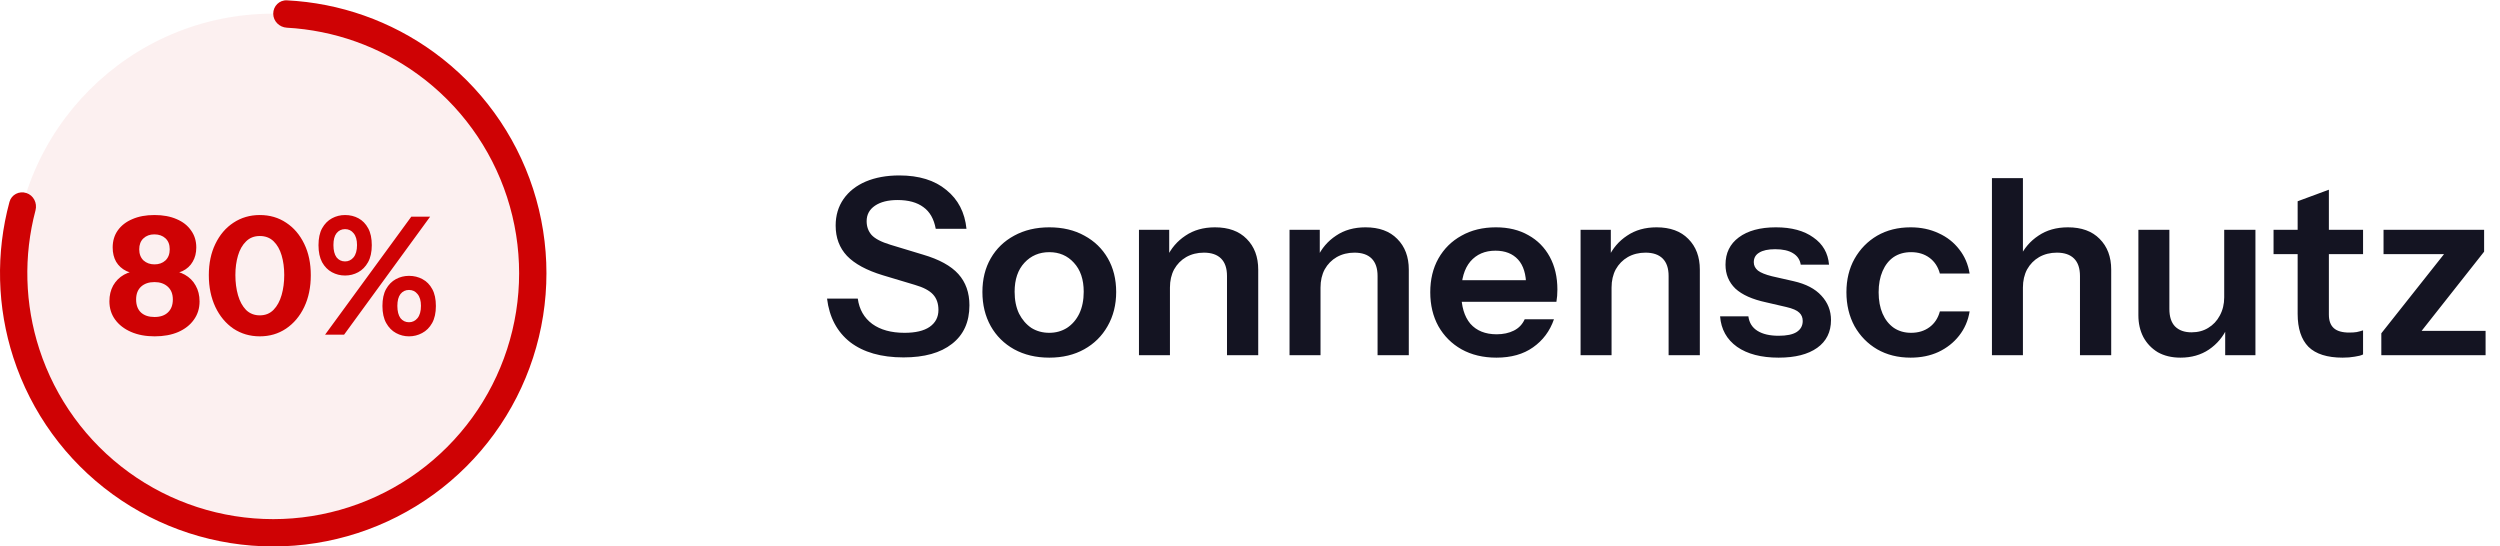
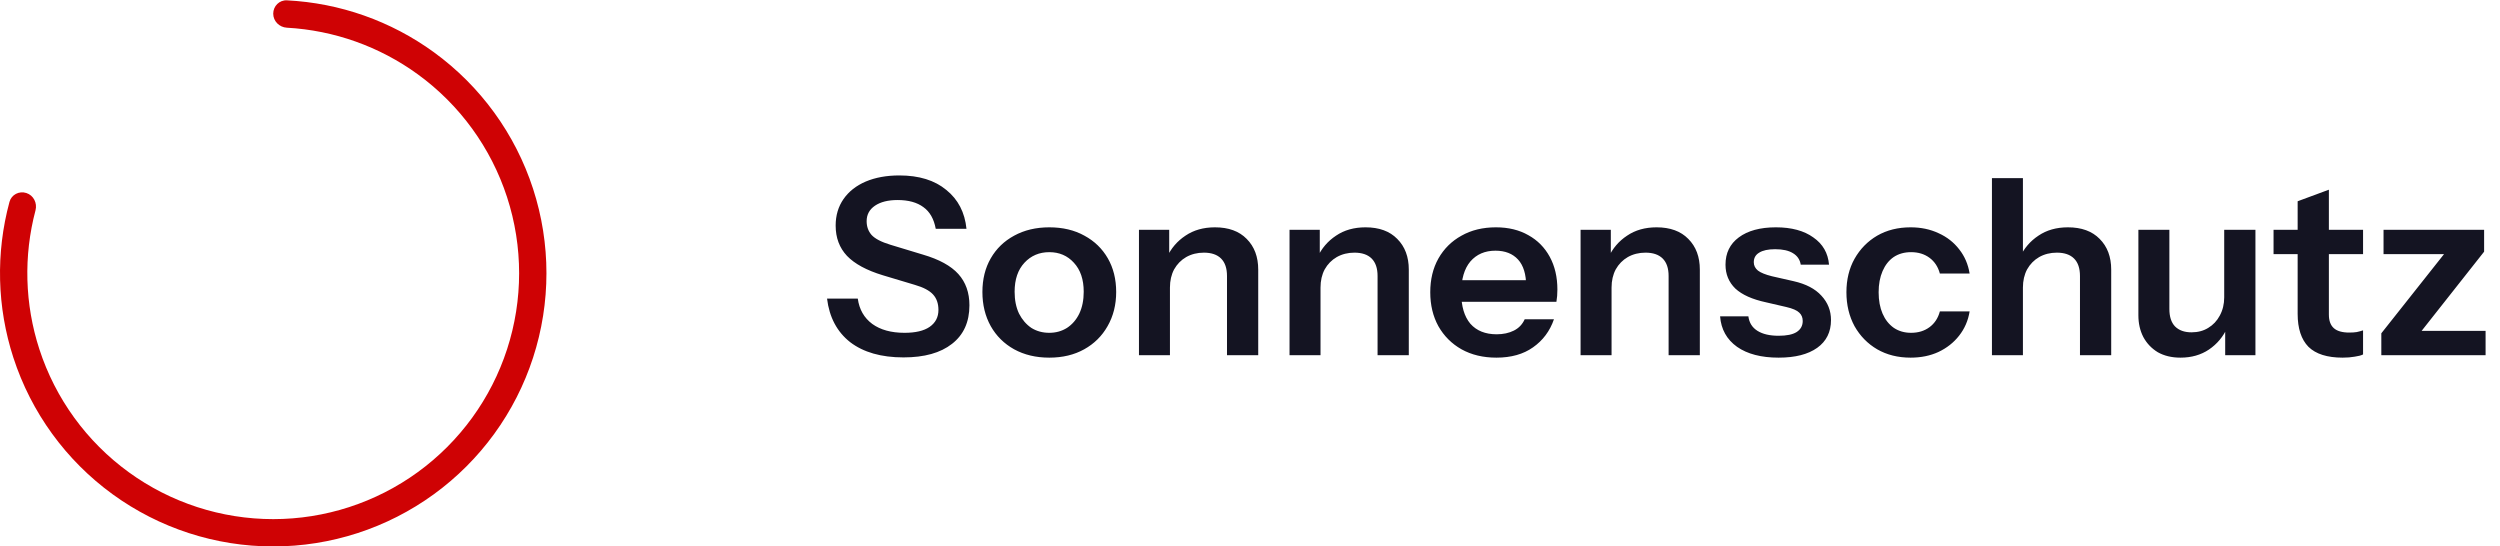
<svg xmlns="http://www.w3.org/2000/svg" width="183" height="40" viewBox="0 0 183 40" fill="none">
  <path d="M66.138 26.162C64.506 26.162 63.204 25.79 62.232 25.046C61.272 24.29 60.708 23.228 60.54 21.86H62.79C62.898 22.652 63.252 23.27 63.852 23.714C64.452 24.146 65.238 24.362 66.21 24.362C67.014 24.362 67.626 24.218 68.046 23.93C68.478 23.63 68.694 23.216 68.694 22.688C68.694 22.22 68.562 21.842 68.298 21.554C68.034 21.266 67.59 21.032 66.966 20.852L64.626 20.15C63.438 19.79 62.562 19.316 61.998 18.728C61.446 18.14 61.17 17.402 61.17 16.514C61.17 15.77 61.362 15.122 61.746 14.57C62.13 14.018 62.67 13.592 63.366 13.292C64.074 12.992 64.896 12.842 65.832 12.842C67.272 12.842 68.418 13.196 69.27 13.904C70.134 14.6 70.626 15.548 70.746 16.748H68.496C68.364 16.028 68.064 15.5 67.596 15.164C67.128 14.816 66.498 14.642 65.706 14.642C65.01 14.642 64.458 14.78 64.05 15.056C63.642 15.332 63.438 15.71 63.438 16.19C63.438 16.586 63.558 16.922 63.798 17.198C64.05 17.474 64.512 17.714 65.184 17.918L67.56 18.638C68.748 18.986 69.612 19.46 70.152 20.06C70.692 20.66 70.962 21.422 70.962 22.346C70.962 23.57 70.536 24.512 69.684 25.172C68.844 25.832 67.662 26.162 66.138 26.162ZM76.808 26.18C75.836 26.18 74.978 25.976 74.234 25.568C73.502 25.16 72.932 24.596 72.524 23.876C72.116 23.144 71.912 22.31 71.912 21.374C71.912 20.438 72.116 19.616 72.524 18.908C72.932 18.2 73.502 17.648 74.234 17.252C74.978 16.844 75.836 16.64 76.808 16.64C77.792 16.64 78.65 16.844 79.382 17.252C80.114 17.648 80.684 18.2 81.092 18.908C81.5 19.616 81.704 20.438 81.704 21.374C81.704 22.31 81.494 23.144 81.074 23.876C80.666 24.596 80.096 25.16 79.364 25.568C78.632 25.976 77.78 26.18 76.808 26.18ZM76.808 24.362C77.288 24.362 77.72 24.242 78.104 24.002C78.488 23.75 78.788 23.402 79.004 22.958C79.22 22.502 79.328 21.968 79.328 21.356C79.328 20.456 79.088 19.748 78.608 19.232C78.14 18.716 77.54 18.458 76.808 18.458C76.076 18.458 75.47 18.716 74.99 19.232C74.51 19.748 74.27 20.456 74.27 21.356C74.27 21.968 74.378 22.502 74.594 22.958C74.822 23.402 75.122 23.75 75.494 24.002C75.878 24.242 76.316 24.362 76.808 24.362ZM83.372 26V16.82H85.586V18.98H85.64V26H83.372ZM89.816 26V20.204C89.816 19.64 89.672 19.214 89.384 18.926C89.096 18.638 88.676 18.494 88.124 18.494C87.644 18.494 87.212 18.602 86.828 18.818C86.456 19.034 86.162 19.334 85.946 19.718C85.742 20.102 85.64 20.546 85.64 21.05L85.406 18.854C85.718 18.182 86.174 17.648 86.774 17.252C87.374 16.844 88.094 16.64 88.934 16.64C89.93 16.64 90.704 16.922 91.256 17.486C91.82 18.05 92.102 18.8 92.102 19.736V26H89.816ZM94.394 26V16.82H96.608V18.98H96.662V26H94.394ZM100.838 26V20.204C100.838 19.64 100.694 19.214 100.406 18.926C100.118 18.638 99.698 18.494 99.145 18.494C98.665 18.494 98.234 18.602 97.85 18.818C97.478 19.034 97.183 19.334 96.968 19.718C96.763 20.102 96.662 20.546 96.662 21.05L96.427 18.854C96.74 18.182 97.195 17.648 97.796 17.252C98.395 16.844 99.115 16.64 99.956 16.64C100.952 16.64 101.726 16.922 102.277 17.486C102.842 18.05 103.124 18.8 103.124 19.736V26H100.838ZM109.537 26.18C108.565 26.18 107.713 25.976 106.981 25.568C106.261 25.16 105.697 24.596 105.289 23.876C104.893 23.156 104.695 22.328 104.695 21.392C104.695 20.456 104.893 19.634 105.289 18.926C105.697 18.206 106.261 17.648 106.981 17.252C107.701 16.844 108.541 16.64 109.501 16.64C110.413 16.64 111.205 16.832 111.877 17.216C112.549 17.588 113.071 18.116 113.443 18.8C113.815 19.484 114.001 20.282 114.001 21.194C114.001 21.362 113.995 21.518 113.983 21.662C113.971 21.806 113.953 21.95 113.929 22.094H106.099V20.51H112.183L111.715 20.942C111.715 20.078 111.517 19.43 111.121 18.998C110.725 18.566 110.173 18.35 109.465 18.35C108.697 18.35 108.085 18.614 107.629 19.142C107.185 19.67 106.963 20.432 106.963 21.428C106.963 22.412 107.185 23.168 107.629 23.696C108.085 24.212 108.727 24.47 109.555 24.47C110.035 24.47 110.455 24.38 110.815 24.2C111.175 24.02 111.439 23.744 111.607 23.372H113.749C113.449 24.236 112.939 24.92 112.219 25.424C111.511 25.928 110.617 26.18 109.537 26.18ZM115.698 26V16.82H117.912V18.98H117.966V26H115.698ZM122.142 26V20.204C122.142 19.64 121.998 19.214 121.71 18.926C121.422 18.638 121.002 18.494 120.45 18.494C119.97 18.494 119.538 18.602 119.154 18.818C118.782 19.034 118.488 19.334 118.272 19.718C118.068 20.102 117.966 20.546 117.966 21.05L117.732 18.854C118.044 18.182 118.5 17.648 119.1 17.252C119.7 16.844 120.42 16.64 121.26 16.64C122.256 16.64 123.03 16.922 123.582 17.486C124.146 18.05 124.428 18.8 124.428 19.736V26H122.142ZM130.195 26.18C128.923 26.18 127.909 25.916 127.153 25.388C126.397 24.848 125.983 24.104 125.911 23.156H127.981C128.041 23.624 128.263 23.978 128.647 24.218C129.031 24.458 129.547 24.578 130.195 24.578C130.783 24.578 131.221 24.488 131.509 24.308C131.809 24.116 131.959 23.846 131.959 23.498C131.959 23.246 131.875 23.042 131.707 22.886C131.539 22.718 131.221 22.58 130.753 22.472L129.277 22.13C128.269 21.914 127.519 21.578 127.027 21.122C126.547 20.654 126.307 20.072 126.307 19.376C126.307 18.524 126.631 17.858 127.279 17.378C127.939 16.886 128.845 16.64 129.997 16.64C131.137 16.64 132.049 16.886 132.733 17.378C133.429 17.858 133.813 18.524 133.885 19.376H131.815C131.755 19.004 131.563 18.722 131.239 18.53C130.927 18.338 130.495 18.242 129.943 18.242C129.427 18.242 129.037 18.326 128.773 18.494C128.509 18.65 128.377 18.884 128.377 19.196C128.377 19.436 128.479 19.64 128.683 19.808C128.887 19.964 129.229 20.102 129.709 20.222L131.293 20.582C132.193 20.786 132.871 21.14 133.327 21.644C133.795 22.148 134.029 22.742 134.029 23.426C134.029 24.302 133.693 24.98 133.021 25.46C132.349 25.94 131.407 26.18 130.195 26.18ZM139.856 26.18C138.932 26.18 138.116 25.976 137.408 25.568C136.712 25.16 136.16 24.596 135.752 23.876C135.356 23.144 135.158 22.316 135.158 21.392C135.158 20.468 135.356 19.652 135.752 18.944C136.16 18.224 136.712 17.66 137.408 17.252C138.116 16.844 138.932 16.64 139.856 16.64C140.612 16.64 141.296 16.784 141.908 17.072C142.52 17.348 143.024 17.744 143.42 18.26C143.816 18.764 144.068 19.352 144.176 20.024H141.998C141.866 19.532 141.614 19.148 141.242 18.872C140.87 18.596 140.42 18.458 139.892 18.458C139.4 18.458 138.974 18.578 138.614 18.818C138.266 19.058 137.996 19.4 137.804 19.844C137.612 20.288 137.516 20.804 137.516 21.392C137.516 21.992 137.612 22.514 137.804 22.958C137.996 23.402 138.272 23.75 138.632 24.002C138.992 24.242 139.412 24.362 139.892 24.362C140.42 24.362 140.87 24.224 141.242 23.948C141.614 23.672 141.866 23.288 141.998 22.796H144.176C144.068 23.468 143.81 24.062 143.402 24.578C143.006 25.082 142.502 25.478 141.89 25.766C141.29 26.042 140.612 26.18 139.856 26.18ZM145.81 26V13.04H148.078V26H145.81ZM152.254 26V20.204C152.254 19.64 152.11 19.214 151.822 18.926C151.534 18.638 151.114 18.494 150.562 18.494C150.082 18.494 149.65 18.602 149.266 18.818C148.894 19.034 148.6 19.334 148.384 19.718C148.18 20.102 148.078 20.546 148.078 21.05L147.844 18.854C148.156 18.182 148.612 17.648 149.212 17.252C149.812 16.844 150.532 16.64 151.372 16.64C152.368 16.64 153.142 16.922 153.694 17.486C154.258 18.05 154.54 18.8 154.54 19.736V26H152.254ZM159.608 26.18C158.972 26.18 158.42 26.048 157.952 25.784C157.496 25.508 157.142 25.136 156.89 24.668C156.65 24.2 156.53 23.672 156.53 23.084V16.82H158.798V22.616C158.798 23.18 158.936 23.606 159.212 23.894C159.5 24.182 159.902 24.326 160.418 24.326C160.886 24.326 161.294 24.218 161.642 24.002C162.002 23.786 162.284 23.486 162.488 23.102C162.704 22.706 162.812 22.262 162.812 21.77L163.046 23.966C162.746 24.638 162.296 25.178 161.696 25.586C161.108 25.982 160.412 26.18 159.608 26.18ZM162.884 26V23.84H162.812V16.82H165.098V26H162.884ZM171.482 26.18C170.354 26.18 169.52 25.916 168.98 25.388C168.452 24.848 168.188 24.044 168.188 22.976V14.732L170.474 13.886V23.03C170.474 23.474 170.594 23.804 170.834 24.02C171.074 24.236 171.452 24.344 171.968 24.344C172.172 24.344 172.352 24.332 172.508 24.308C172.676 24.272 172.832 24.23 172.976 24.182V25.946C172.832 26.018 172.628 26.072 172.364 26.108C172.1 26.156 171.806 26.18 171.482 26.18ZM166.424 18.602V16.82H172.976V18.602H166.424ZM174.313 26V24.398L179.587 17.738L180.127 18.602H174.475V16.82H181.837V18.422L176.653 24.992L176.131 24.218H181.945V26H174.313Z" fill="#141422" />
  <g clip-path="url(#clip0_44_286)">
-     <circle opacity="0.06" cx="20" cy="20" r="19" fill="#CF0204" />
    <path d="M20 1C20 0.448 20.448 -0.003 21 0.025C24.87 0.219 28.609 1.533 31.756 3.82C35.173 6.302 37.716 9.803 39.021 13.82C40.326 17.837 40.326 22.163 39.021 26.18C37.716 30.197 35.173 33.698 31.756 36.18C28.339 38.663 24.224 40 20 40C15.776 40 11.661 38.663 8.244 36.18C4.827 33.698 2.284 30.197 0.979 26.18C-0.223 22.481 -0.318 18.519 0.694 14.778C0.838 14.245 1.405 13.958 1.93 14.129C2.455 14.299 2.74 14.863 2.599 15.397C1.715 18.735 1.81 22.265 2.881 25.562C4.056 29.177 6.345 32.328 9.42 34.562C12.495 36.797 16.199 38 20 38C23.801 38 27.505 36.797 30.58 34.562C33.655 32.328 35.944 29.177 37.119 25.562C38.294 21.947 38.294 18.053 37.119 14.438C35.944 10.822 33.655 7.672 30.58 5.438C27.775 3.4 24.447 2.219 21 2.028C20.448 1.997 20 1.552 20 1Z" fill="#CF0204" />
-     <path d="M11.32 24.62C10.664 24.62 10.088 24.512 9.592 24.296C9.096 24.08 8.708 23.78 8.428 23.396C8.148 23.012 8.008 22.564 8.008 22.052C8.008 21.62 8.1 21.236 8.284 20.9C8.476 20.564 8.74 20.3 9.076 20.108C9.42 19.916 9.816 19.82 10.264 19.82L10.456 20.072C9.984 20.072 9.584 19.996 9.256 19.844C8.928 19.684 8.676 19.456 8.5 19.16C8.332 18.864 8.248 18.516 8.248 18.116C8.248 17.636 8.372 17.22 8.62 16.868C8.876 16.508 9.232 16.232 9.688 16.04C10.144 15.84 10.684 15.74 11.308 15.74C11.932 15.74 12.472 15.84 12.928 16.04C13.384 16.232 13.736 16.508 13.984 16.868C14.24 17.22 14.368 17.636 14.368 18.116C14.368 18.516 14.28 18.864 14.104 19.16C13.936 19.456 13.688 19.684 13.36 19.844C13.032 19.996 12.628 20.072 12.148 20.072L12.352 19.82C12.8 19.82 13.192 19.916 13.528 20.108C13.872 20.3 14.136 20.564 14.32 20.9C14.512 21.236 14.608 21.624 14.608 22.064C14.608 22.576 14.468 23.024 14.188 23.408C13.916 23.792 13.532 24.092 13.036 24.308C12.548 24.516 11.976 24.62 11.32 24.62ZM11.308 23.204C11.732 23.204 12.06 23.092 12.292 22.868C12.532 22.644 12.652 22.328 12.652 21.92C12.652 21.52 12.528 21.208 12.28 20.984C12.032 20.76 11.708 20.648 11.308 20.648C10.9 20.648 10.572 20.76 10.324 20.984C10.084 21.208 9.964 21.52 9.964 21.92C9.964 22.336 10.084 22.656 10.324 22.88C10.564 23.096 10.892 23.204 11.308 23.204ZM11.308 19.352C11.636 19.352 11.904 19.256 12.112 19.064C12.32 18.864 12.424 18.592 12.424 18.248C12.424 17.904 12.32 17.636 12.112 17.444C11.904 17.252 11.632 17.156 11.296 17.156C10.968 17.156 10.7 17.256 10.492 17.456C10.292 17.648 10.192 17.912 10.192 18.248C10.192 18.592 10.296 18.864 10.504 19.064C10.72 19.256 10.988 19.352 11.308 19.352ZM19.018 24.62C18.298 24.62 17.654 24.432 17.086 24.056C16.526 23.672 16.086 23.144 15.766 22.472C15.446 21.792 15.286 21.016 15.286 20.144C15.286 19.272 15.446 18.508 15.766 17.852C16.086 17.188 16.526 16.672 17.086 16.304C17.654 15.928 18.298 15.74 19.018 15.74C19.746 15.74 20.39 15.928 20.95 16.304C21.51 16.672 21.95 17.188 22.27 17.852C22.59 18.508 22.75 19.272 22.75 20.144C22.75 21.024 22.59 21.8 22.27 22.472C21.95 23.144 21.506 23.672 20.938 24.056C20.378 24.432 19.738 24.62 19.018 24.62ZM19.018 23.084C19.426 23.084 19.762 22.948 20.026 22.676C20.29 22.404 20.486 22.044 20.614 21.596C20.742 21.148 20.806 20.66 20.806 20.132C20.806 19.604 20.742 19.124 20.614 18.692C20.486 18.26 20.29 17.916 20.026 17.66C19.762 17.404 19.426 17.276 19.018 17.276C18.61 17.276 18.274 17.408 18.01 17.672C17.746 17.928 17.55 18.272 17.422 18.704C17.294 19.136 17.23 19.612 17.23 20.132C17.23 20.668 17.294 21.16 17.422 21.608C17.55 22.056 17.746 22.416 18.01 22.688C18.282 22.952 18.618 23.084 19.018 23.084ZM23.794 24.5L30.107 15.86H31.486L25.186 24.5H23.794ZM29.939 24.62C29.602 24.62 29.287 24.54 28.991 24.38C28.695 24.22 28.454 23.976 28.27 23.648C28.087 23.32 27.994 22.904 27.994 22.4C27.994 21.896 28.082 21.484 28.259 21.164C28.442 20.836 28.683 20.592 28.979 20.432C29.274 20.272 29.595 20.192 29.939 20.192C30.299 20.192 30.627 20.272 30.922 20.432C31.227 20.592 31.466 20.836 31.642 21.164C31.819 21.484 31.907 21.896 31.907 22.4C31.907 22.904 31.814 23.32 31.631 23.648C31.447 23.976 31.203 24.22 30.898 24.38C30.602 24.54 30.282 24.62 29.939 24.62ZM29.939 23.588C30.186 23.588 30.395 23.488 30.562 23.288C30.73 23.08 30.814 22.78 30.814 22.388C30.814 22.012 30.73 21.724 30.562 21.524C30.402 21.324 30.195 21.224 29.939 21.224C29.683 21.224 29.474 21.324 29.314 21.524C29.163 21.724 29.087 22.012 29.087 22.388C29.087 22.78 29.163 23.08 29.314 23.288C29.474 23.488 29.683 23.588 29.939 23.588ZM25.259 20.168C24.915 20.168 24.595 20.088 24.299 19.928C24.003 19.768 23.762 19.524 23.578 19.196C23.402 18.868 23.314 18.452 23.314 17.948C23.314 17.444 23.402 17.032 23.578 16.712C23.762 16.384 24.003 16.14 24.299 15.98C24.595 15.82 24.915 15.74 25.259 15.74C25.619 15.74 25.947 15.82 26.242 15.98C26.538 16.14 26.774 16.384 26.951 16.712C27.127 17.032 27.215 17.444 27.215 17.948C27.215 18.452 27.122 18.868 26.939 19.196C26.755 19.524 26.515 19.768 26.218 19.928C25.922 20.088 25.602 20.168 25.259 20.168ZM25.259 19.136C25.506 19.136 25.715 19.036 25.883 18.836C26.05 18.628 26.134 18.328 26.134 17.936C26.134 17.56 26.05 17.272 25.883 17.072C25.723 16.872 25.515 16.772 25.259 16.772C25.003 16.772 24.794 16.872 24.634 17.072C24.483 17.264 24.407 17.552 24.407 17.936C24.407 18.328 24.483 18.628 24.634 18.836C24.794 19.036 25.003 19.136 25.259 19.136Z" fill="#CF0204" />
  </g>
  <defs>
    <clipPath id="clip0_44_286">
      <rect width="40" height="40" fill="white" />
    </clipPath>
  </defs>
</svg>